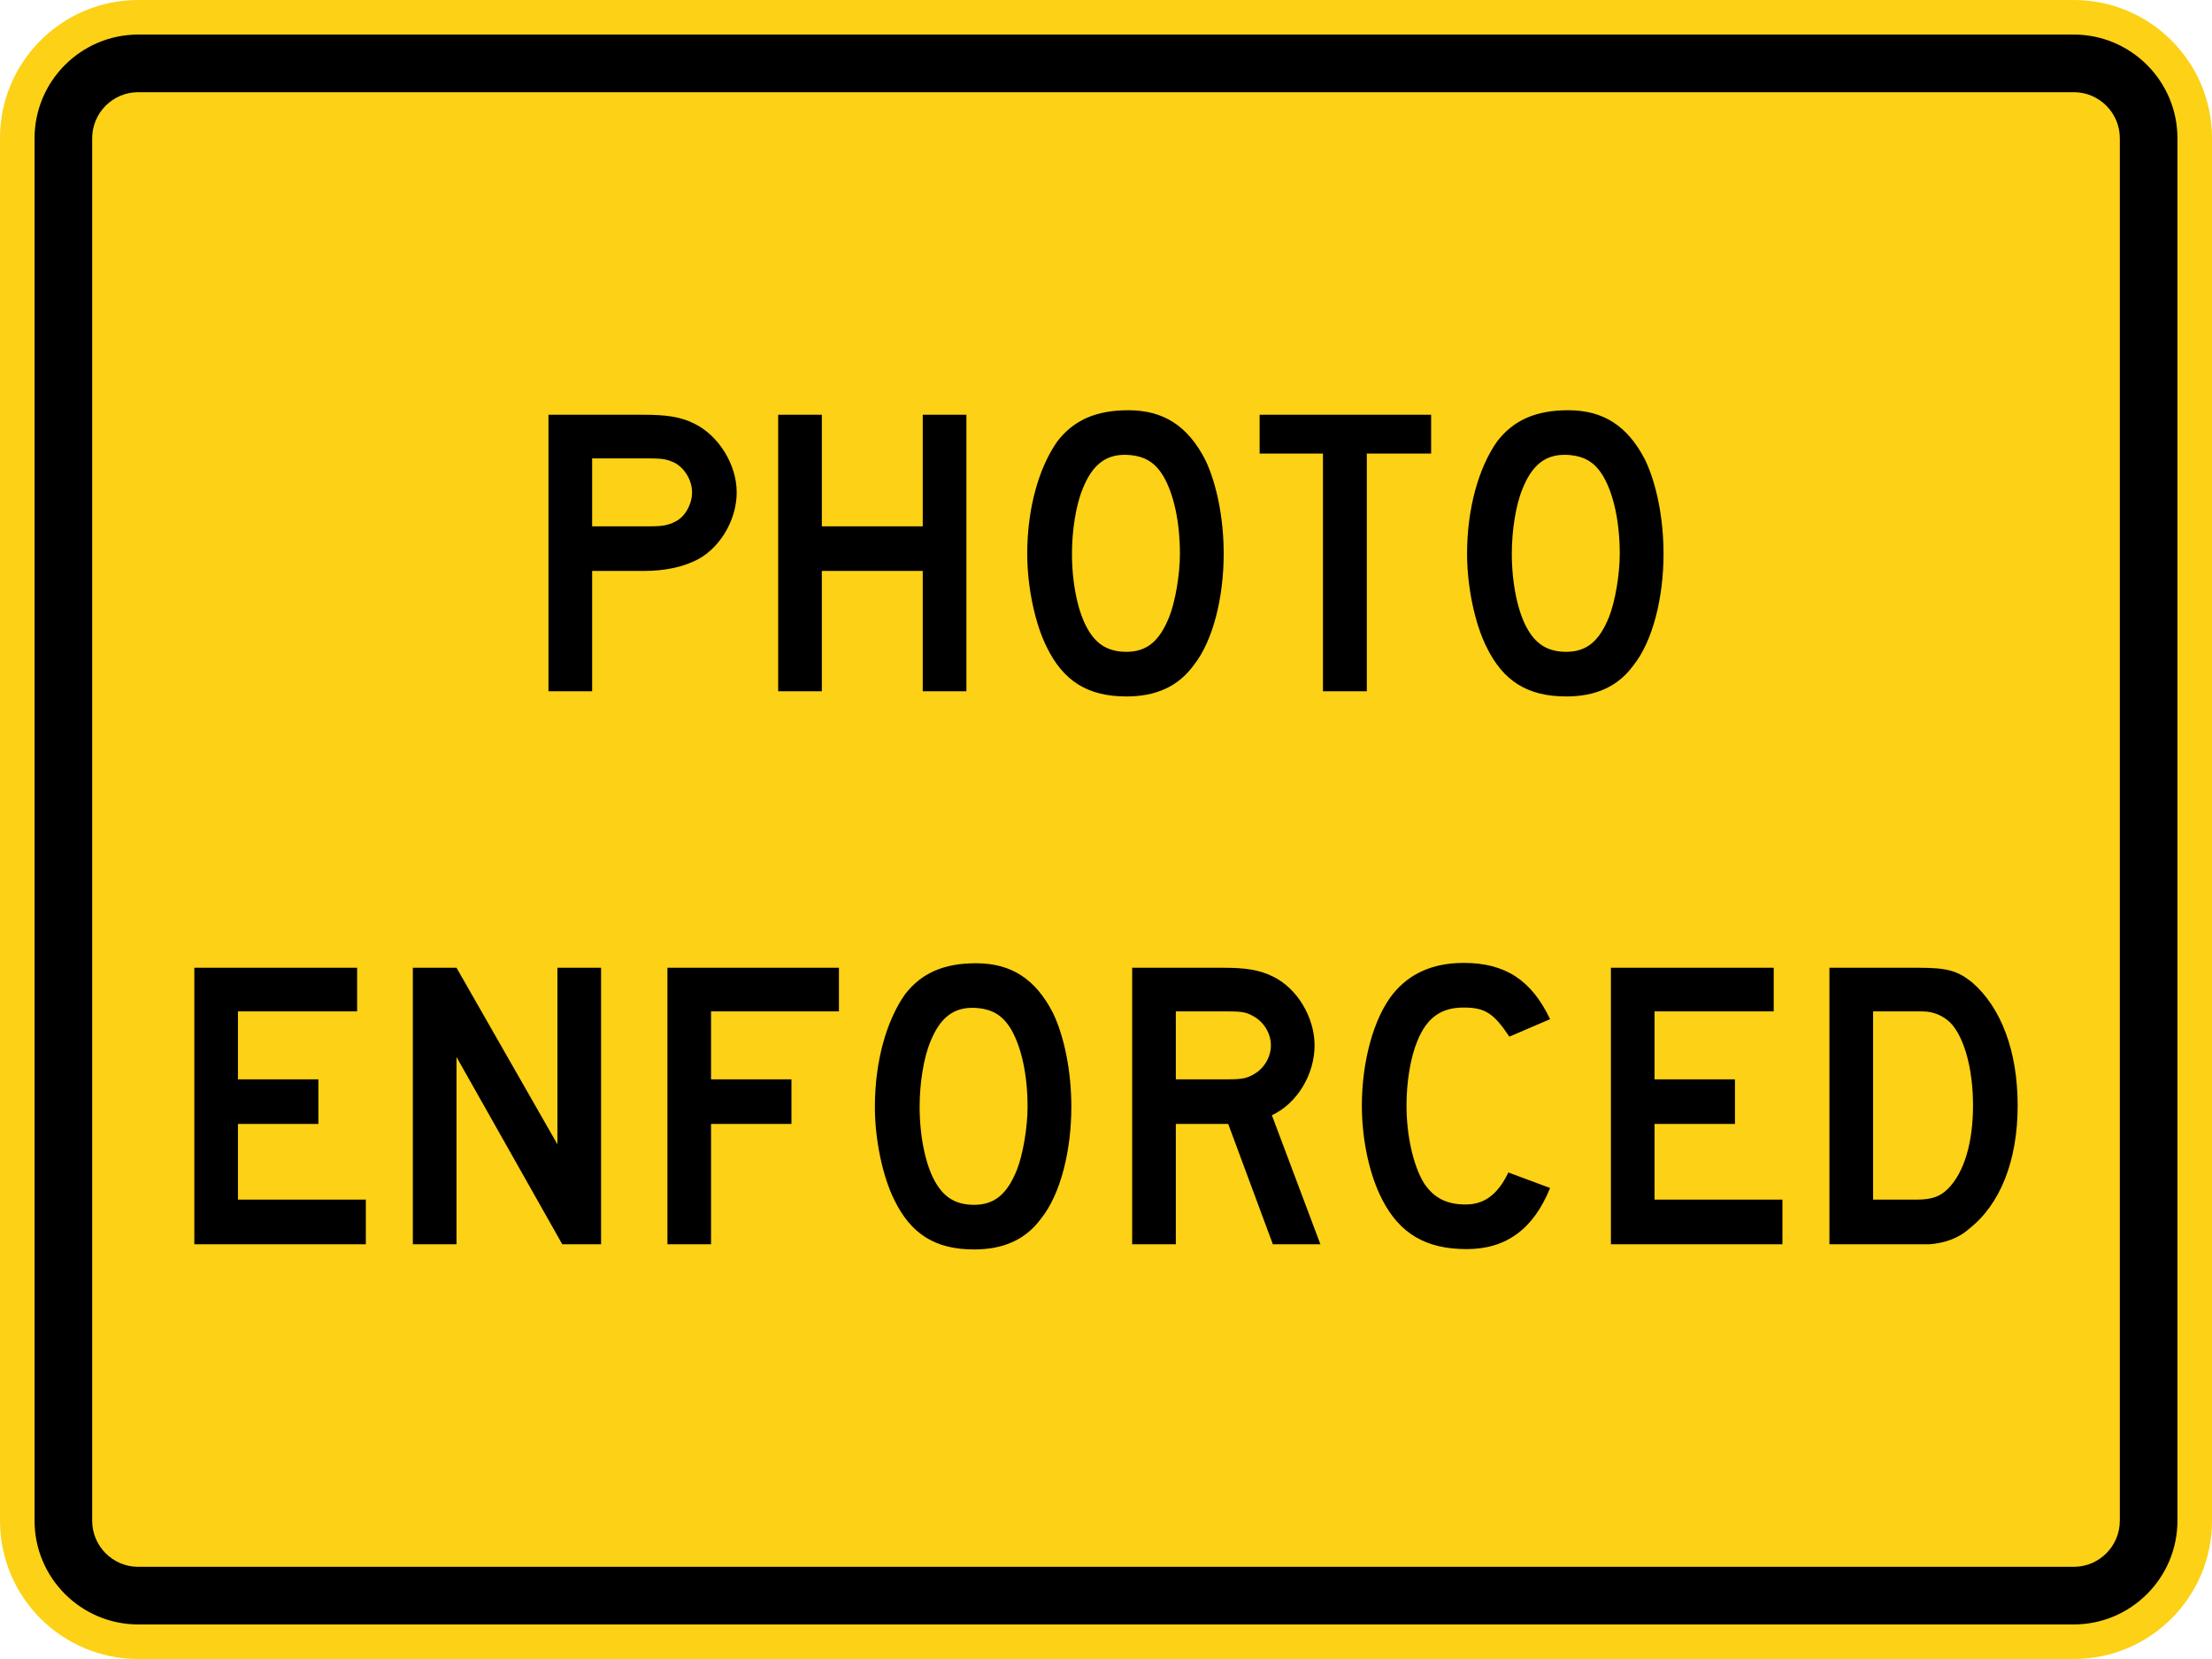
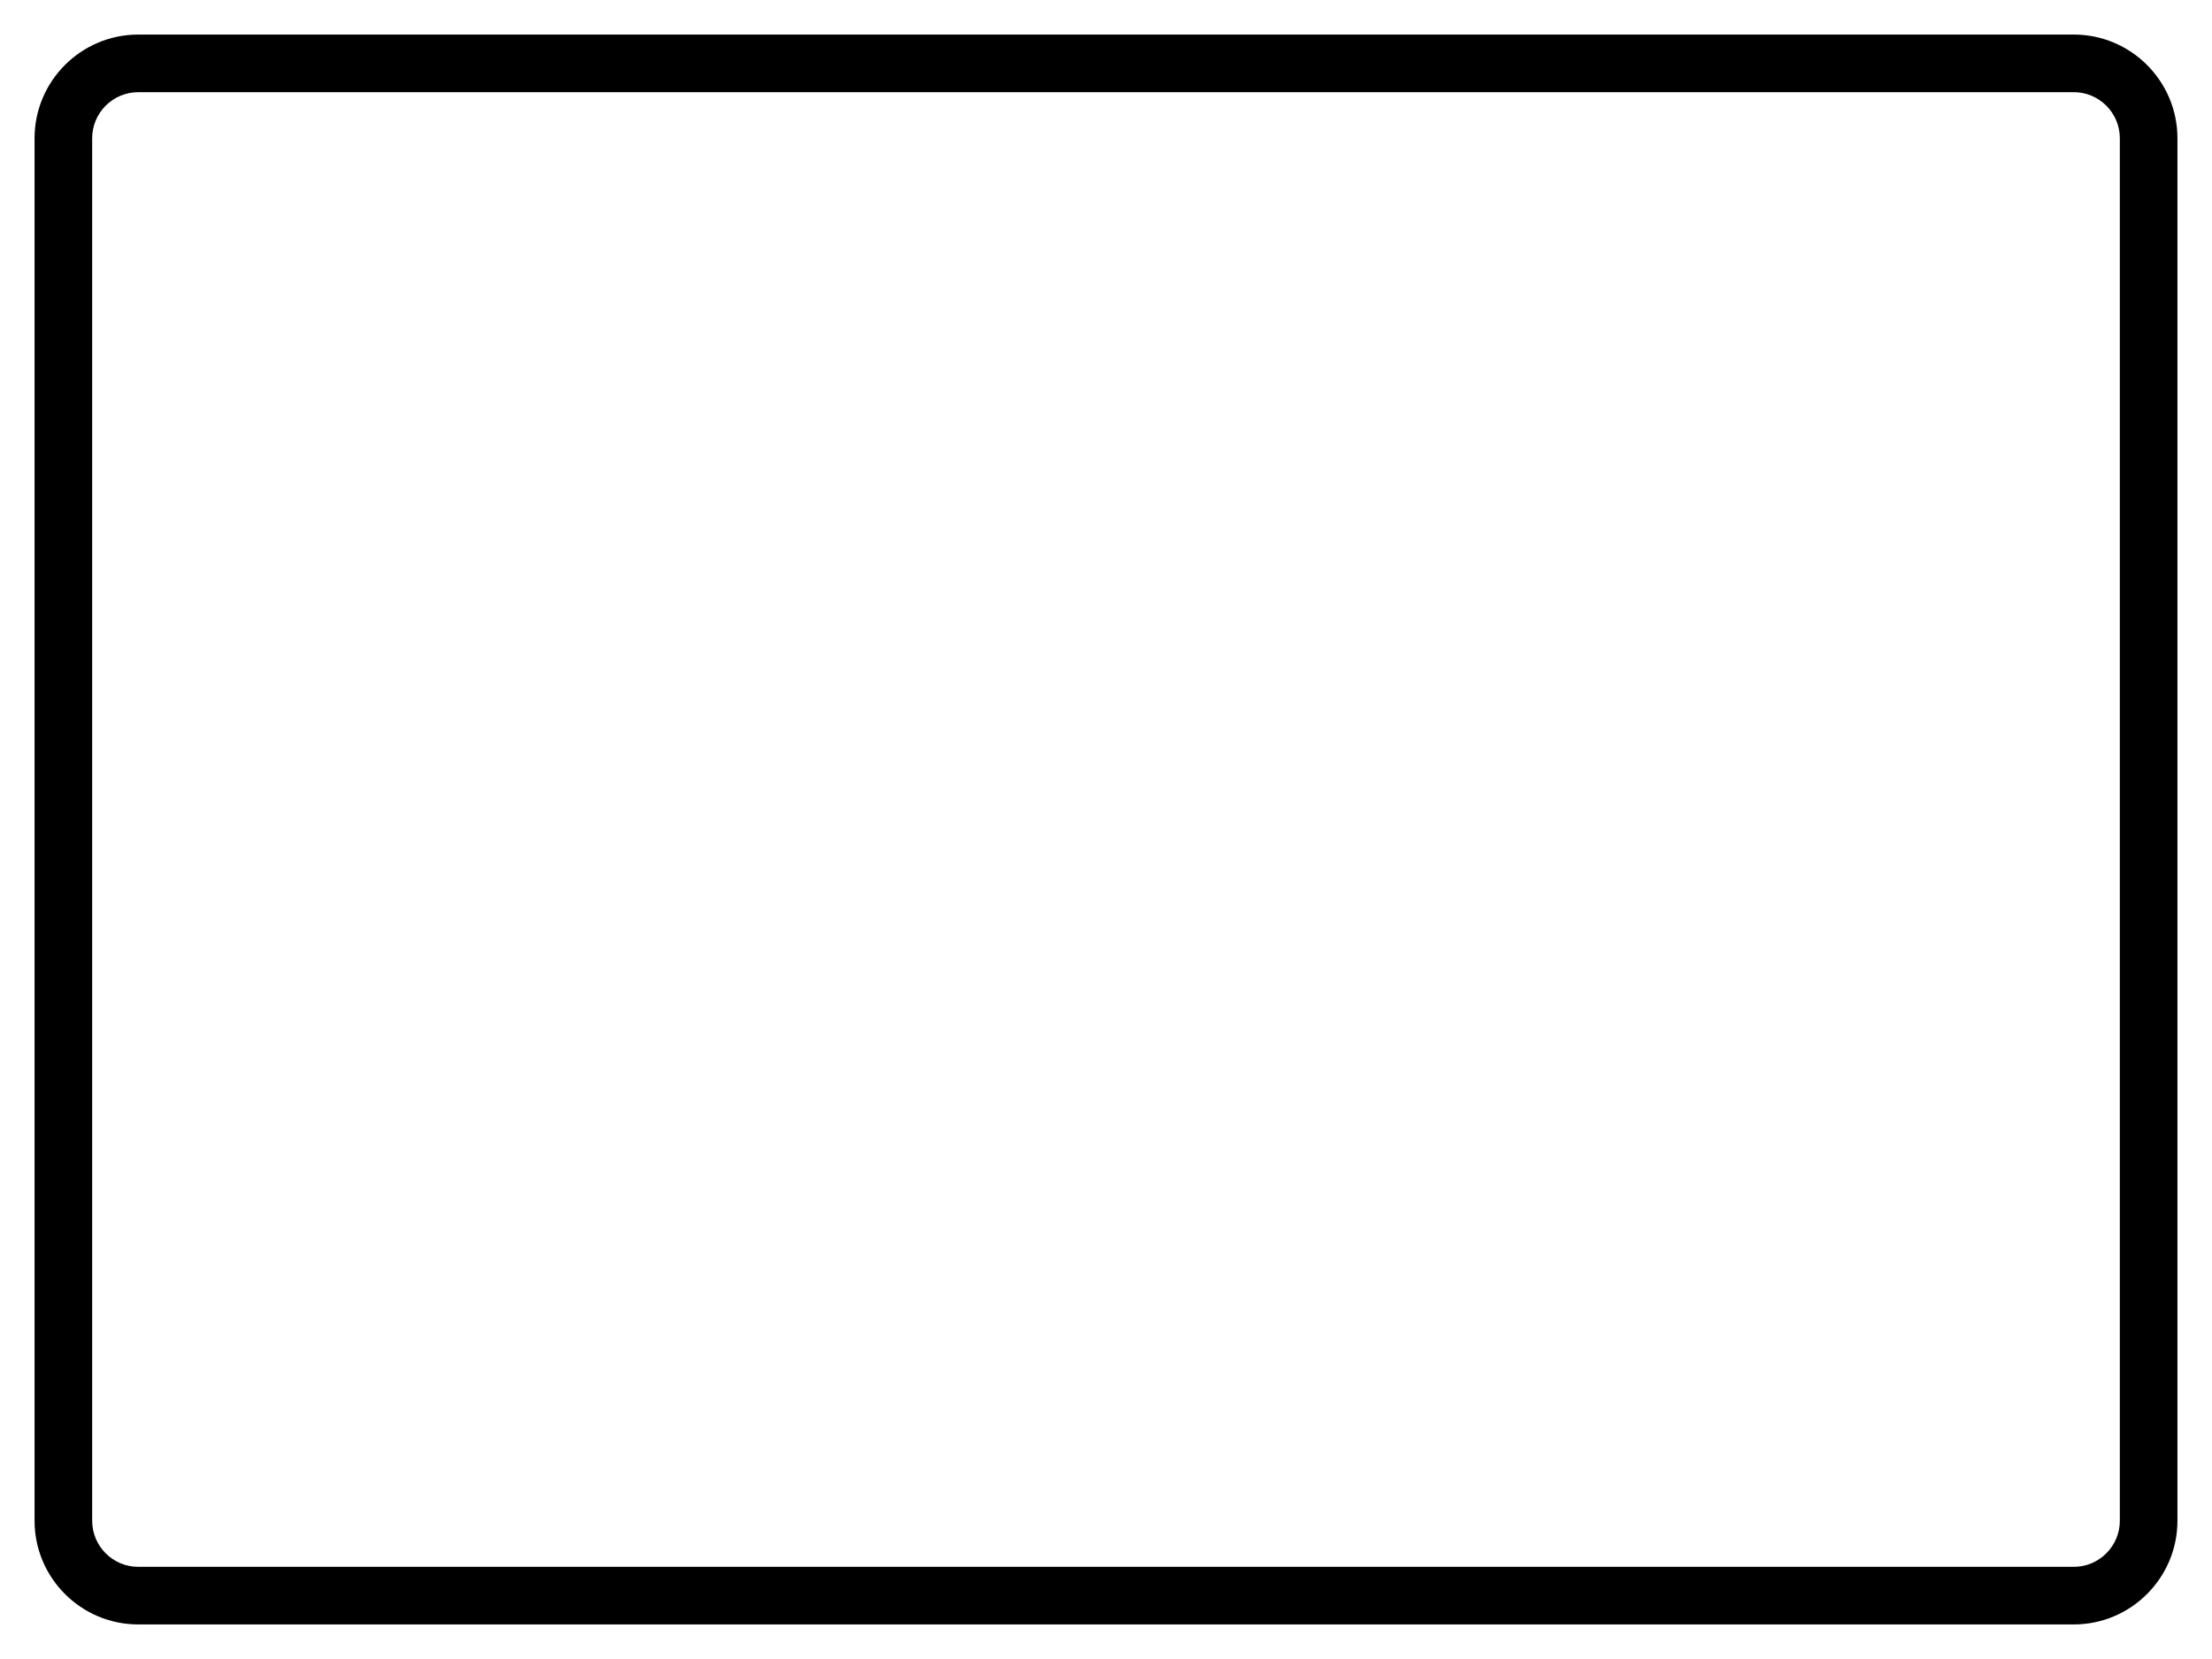
<svg xmlns="http://www.w3.org/2000/svg" width="2160" height="1620" viewBox="-1 -0.876 2160 1620" xml:space="preserve">
-   <path style="fill:#fcd116;fill-rule:nonzero;stroke:none" d="M2159 1484.124c0 74.563-60.438 135-135 135H134c-74.56 0-135-60.438-135-135v-1350c0-74.56 60.44-135 135-135h1890c74.563 0 135 60.44 135 135v1350z" />
  <path style="fill:#000;fill-rule:nonzero;stroke:none" d="M2069 1484.124c0 24.813-20.188 45-45 45H134c-24.813 0-45-20.188-45-45v-1350c0-24.813 20.187-45 45-45h1890c24.813 0 45 20.187 45 45v1350zm-45-1451.25H134c-55.83 0-101.25 45.42-101.25 101.25v1350c0 55.825 45.42 101.25 101.25 101.25h1890c55.825 0 101.25-45.425 101.25-101.25v-1350c0-55.83-45.425-101.25-101.25-101.25z" />
-   <path style="fill:#000;fill-rule:nonzero;stroke:none" d="M1135.037 464.142c-8.547-14.21-18.99-19.894-35.136-20.843-20.895-.946-34.191 9.474-43.687 33.159-6.649 16.105-10.445 40.737-10.445 63.473 0 28.422 5.696 57.79 16.142 74.843 8.549 14.21 19.945 20.842 37.04 20.842 19.944 0 32.288-10.422 41.785-34.105 5.698-14.21 10.446-40.737 10.446-61.58 0-30.315-5.697-57.788-16.144-75.79zm29.442 184.737c-15.195 20.844-37.039 30.316-65.528 30.316-37.99 0-61.732-15.159-77.877-48.316-11.394-22.738-18.992-58.736-18.992-90.948 0-44.526 11.395-84.315 29.442-109.895 16.144-20.842 37.985-30.316 69.325-30.316 34.189 0 57.931 15.159 75.026 48.317 11.394 23.683 18.045 57.788 18.045 91.895 0 42.63-10.447 85.262-29.441 108.947zM1564.537 464.142c-8.55-14.21-18.987-19.894-35.137-20.843-20.888-.946-34.188 9.474-43.688 33.159-6.65 16.105-10.437 40.737-10.437 63.473 0 28.422 5.687 57.79 16.137 74.843 8.55 14.21 19.938 20.842 37.038 20.842 19.95 0 32.287-10.422 41.787-34.105 5.7-14.21 10.45-40.737 10.45-61.58 0-30.315-5.7-57.788-16.15-75.79zm29.438 184.737c-15.188 20.844-37.038 30.316-65.525 30.316-37.988 0-61.725-15.159-77.875-48.316-11.4-22.738-18.988-58.736-18.988-90.948 0-44.526 11.388-84.315 29.438-109.895 16.15-20.842 37.987-30.316 69.325-30.316 34.188 0 57.925 15.159 75.025 48.317 11.387 23.683 18.05 57.788 18.05 91.895 0 42.63-10.45 85.262-29.45 108.947zM658.692 451.493c-7.578-3.789-12.315-4.738-25.578-4.738h-55.899v66.318h55.899c13.263 0 18-.949 25.578-4.736 9.475-4.738 16.11-17.053 16.11-28.423 0-11.369-6.635-22.736-16.11-28.421zm18.003 95.685c-12.316 5.684-28.422 9.474-49.267 9.474h-50.213v117.473h-42.634v-270h92.847c21.792 0 36.002 1.895 49.267 8.525 23.685 11.37 41.688 39.792 41.688 67.264 0 28.422-18.003 56.844-41.688 67.264zM1333.688 442.019v232.106h-42.826V442.02h-61.847v-37.895h167.472v37.895h-62.8zM900.05 674.125V556.65h-98.535v117.475H758.88v-270h42.635v108.947h98.535V404.125h42.634v270H900.05zM548.051 1214.127 444.78 1031.284v182.841h-42.635v-270h42.635l98.532 172.422V944.127h42.634v270h-37.895zM986.273 1004.144c-8.548-14.212-18.993-19.895-35.138-20.842-20.894-.948-34.19 9.472-43.686 33.156-6.649 16.106-10.445 40.737-10.445 63.474 0 28.42 5.695 57.79 16.142 74.843 8.549 14.21 19.944 20.843 37.039 20.843 19.944 0 32.288-10.423 41.785-34.107 5.699-14.21 10.446-40.737 10.446-61.58 0-30.312-5.699-57.787-16.144-75.787zm29.44 184.736c-15.197 20.843-37.04 30.318-65.528 30.318-37.989 0-61.731-15.161-77.876-48.319-11.394-22.736-18.991-58.735-18.991-90.947 0-44.527 11.395-84.314 29.44-109.895 16.143-20.842 37.987-30.314 69.325-30.314 34.19 0 57.93 15.157 75.026 48.315 11.394 23.684 18.042 57.787 18.042 91.894 0 42.632-10.445 85.263-29.438 108.948zM1903.85 998.125c-6.625-6.631-16.1-11.37-27.475-11.37h-48.325v183.793h42.638c14.212 0 22.737-2.843 30.324-10.42 16.1-16.106 24.626-45.476 24.626-81.478 0-35.999-8.525-66.314-21.788-80.525zm18 200.845c-10.412 9.473-24.625 14.209-38.837 15.156h-97.588v-270h87.162c27.475 0 37.9 2.842 52.113 14.212 28.412 24.631 44.525 67.263 44.525 120.312 0 54.001-17.05 96.636-47.375 120.32zM188.775 1214.127v-270h158.952v42.63H231.351v66.317h78.533v43.579H231.35v73.895h124.893v43.579H188.775zM1572.05 1214.127v-270h158.963v42.63h-116.388v66.317h78.537v43.579h-78.537v73.895h124.9v43.579H1572.05zM1431.175 1218.865c-39.788 0-65.375-15.159-82.425-48.317-12.313-23.685-19.9-57.792-19.9-91.895 0-42.632 11.375-85.264 30.325-108.948 16.1-19.895 38.837-30.315 69.162-30.315 40.738 0 66.313 17.053 84.313 54.946l-39.788 17.054c-15.162-22.737-23.687-28.421-44.525-28.421-21.8 0-36.012 9.472-45.487 33.157-6.625 16.105-10.412 39.79-10.412 62.527 0 29.367 6.624 58.737 17.05 75.791 9.474 14.209 21.787 20.843 40.737 20.843 18 0 31.262-9.476 41.688-31.266l40.737 15.16c-16.1 39.79-42.625 59.684-81.475 59.684zM693.325 986.758v66.316h78.53v43.579h-78.53v117.474h-42.576v-270h167.469v42.63H693.325zM1222.976 991.494c-6.63-3.791-10.42-4.736-24.63-4.736h-51.163v66.313h51.162c13.264 0 18-.944 24.631-4.733 10.425-5.686 17.055-17.055 17.055-28.423 0-11.367-6.63-22.737-17.055-28.421zm18.95 222.632-43.58-117.476h-51.163v117.476h-42.634V944.125h89.057c20.844 0 35.055 1.897 48.32 8.527 23.687 11.37 40.737 39.79 40.737 67.264 0 28.423-17.05 56.843-41.684 68.21l47.371 126.002h-46.424z" />
</svg>